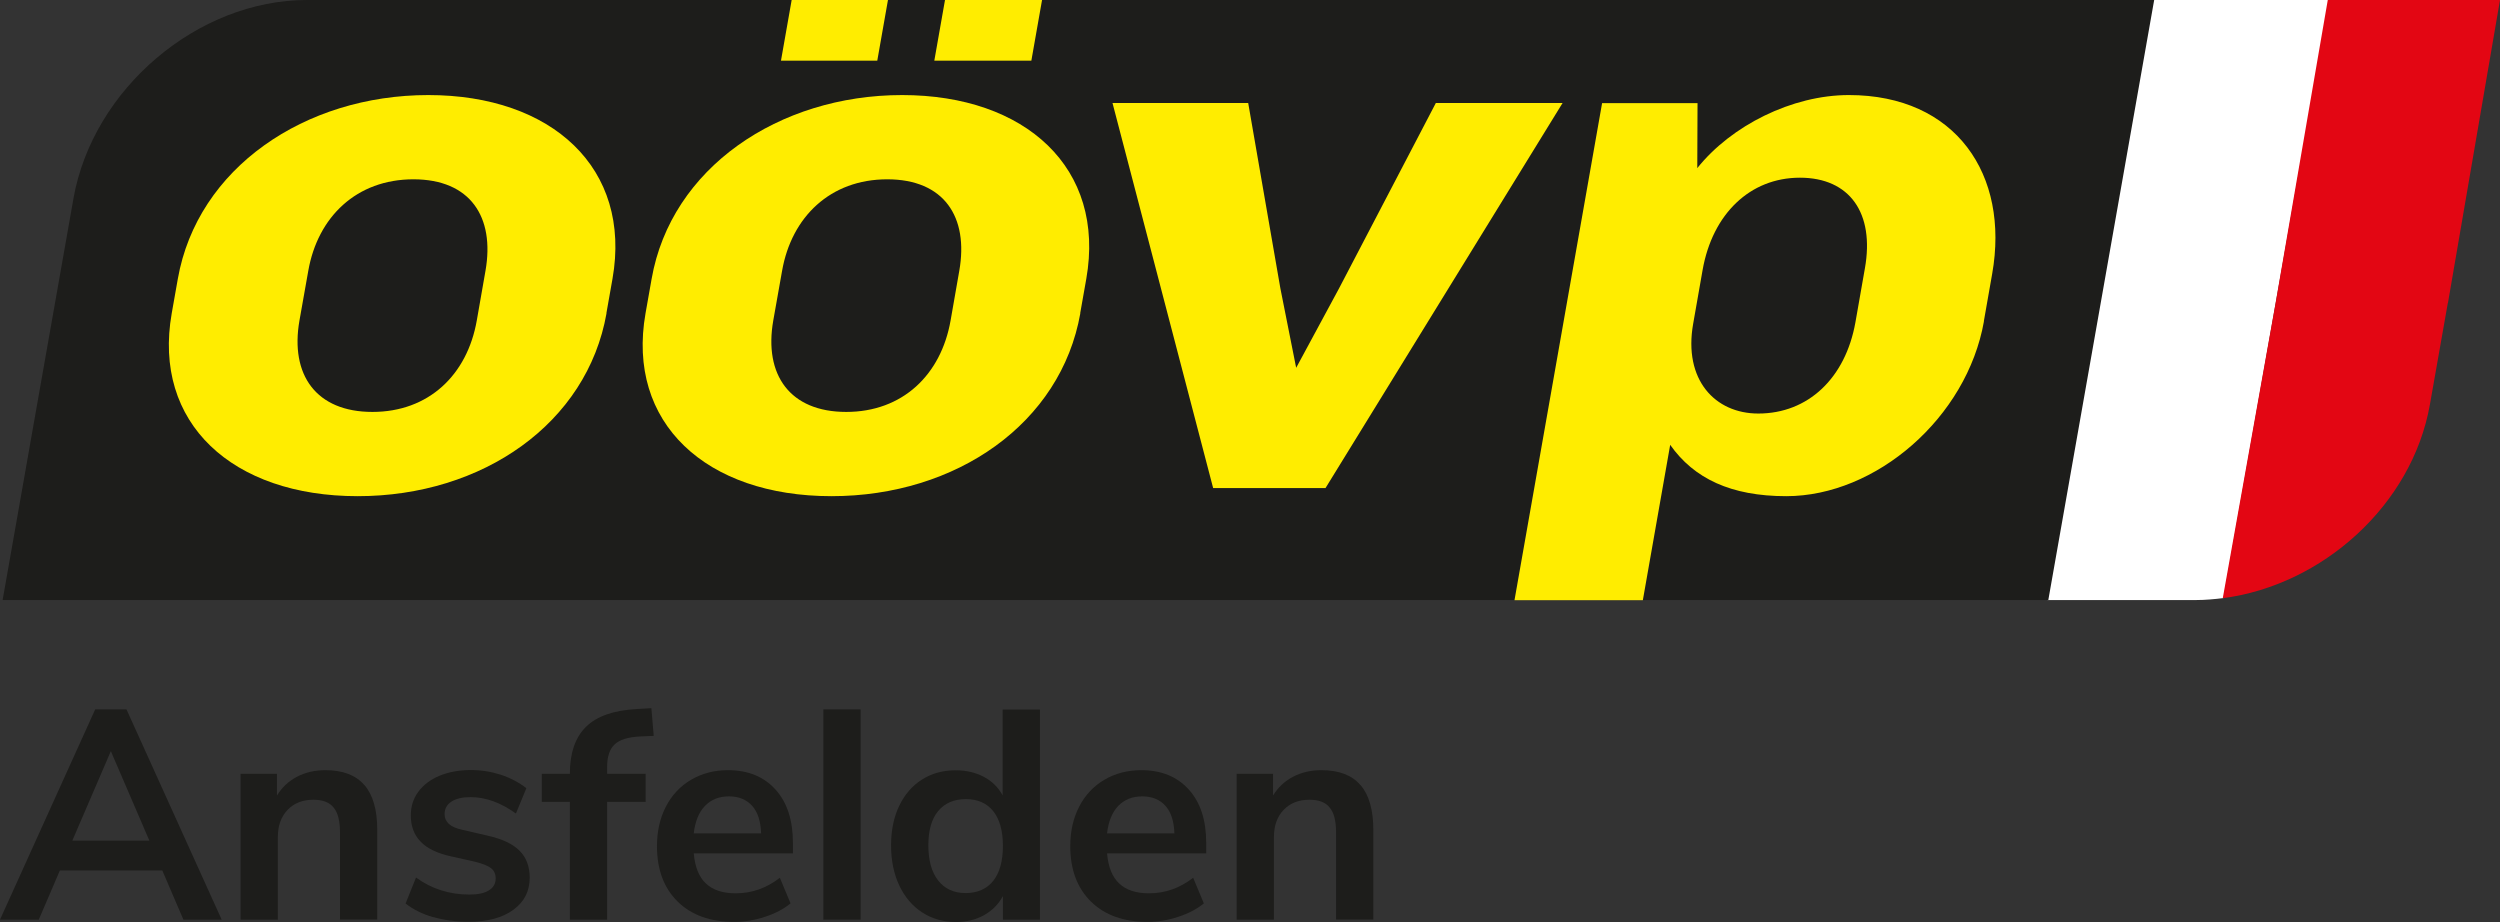
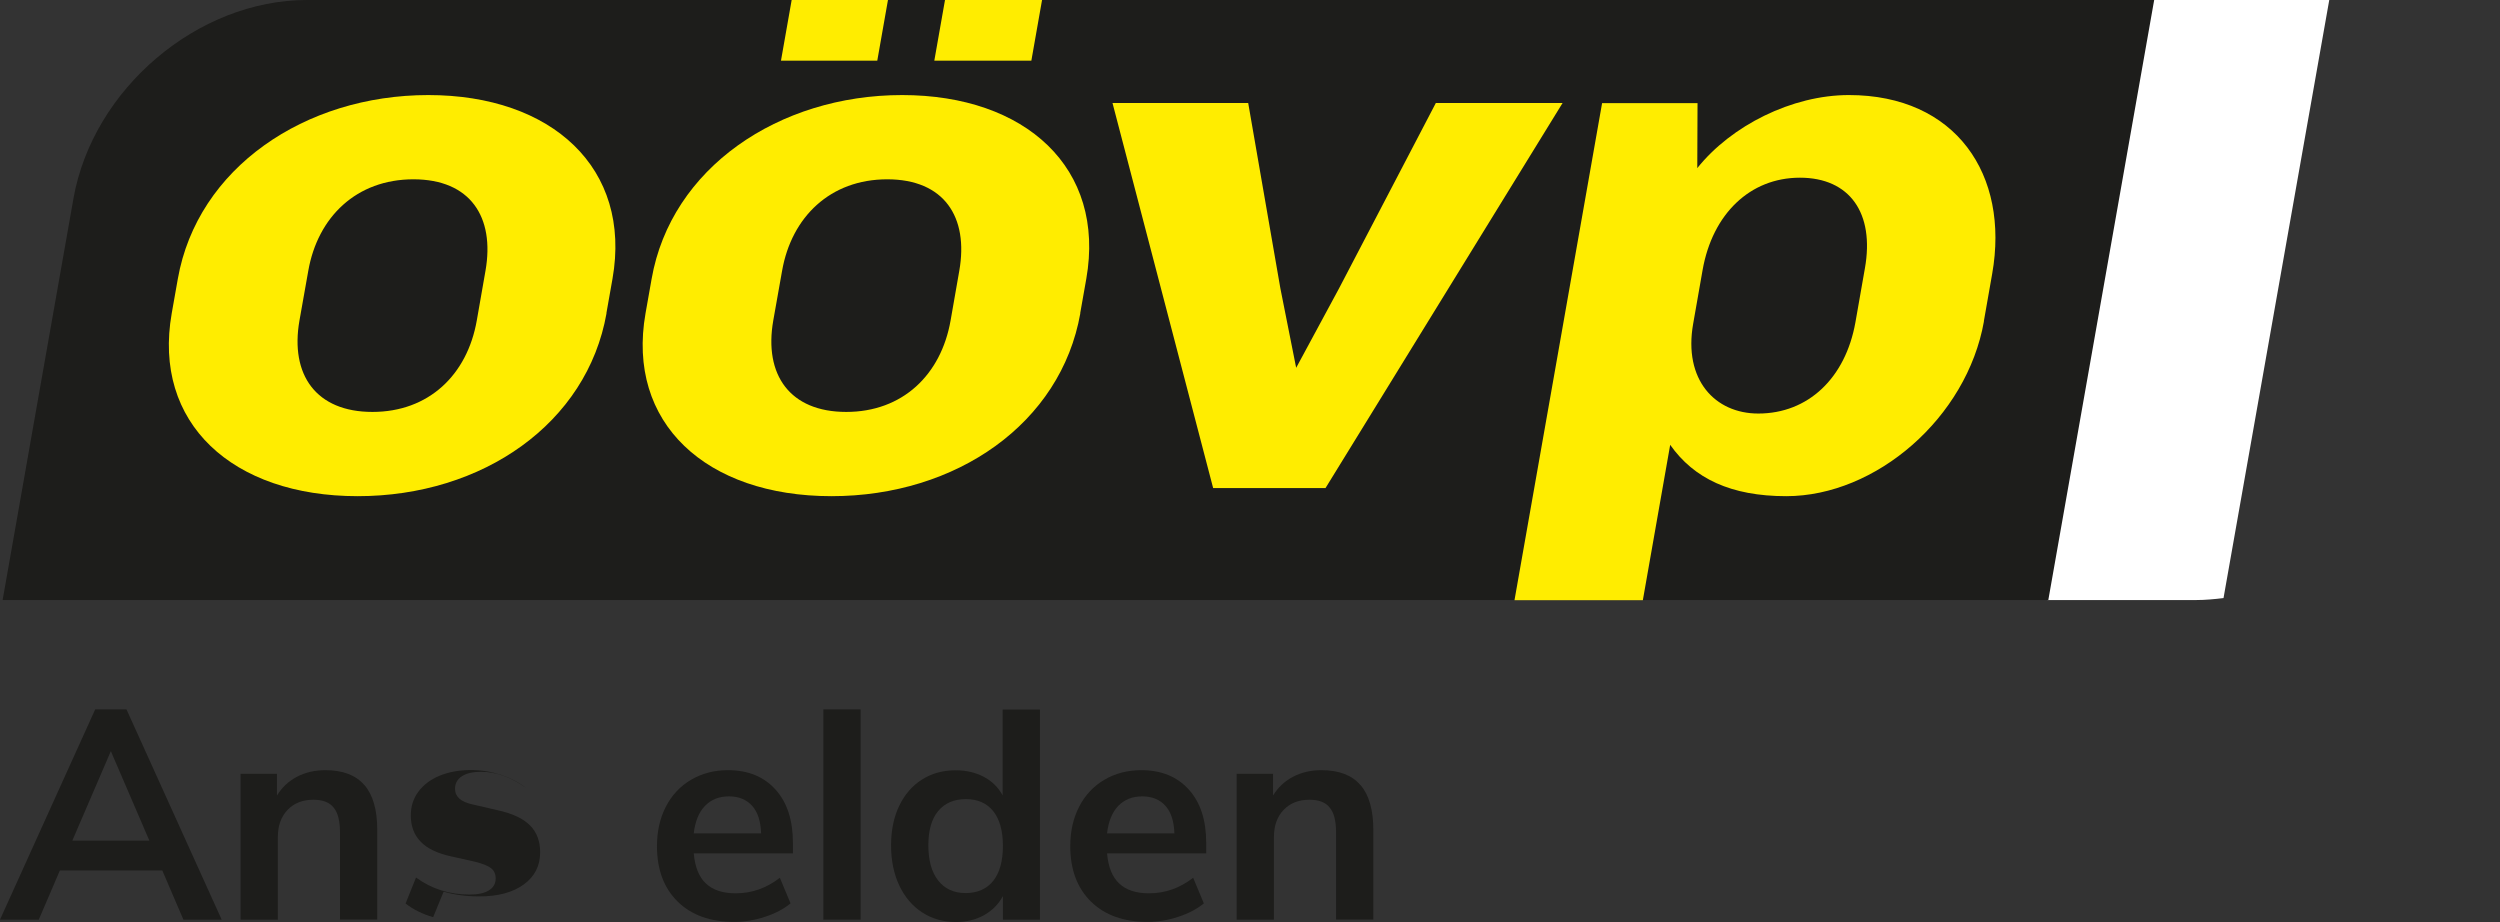
<svg xmlns="http://www.w3.org/2000/svg" id="Ebene_1" viewBox="0 0 201.19 74.2">
  <rect x="0" y="0" width="201.19" height="74.2" fill="#333333" stroke="none" />
  <defs>
    <style>.cls-1{fill:#e30613;}.cls-1,.cls-2,.cls-3,.cls-4{stroke-width:0px;}.cls-2{fill:#ffed00;}.cls-3{fill:#fff;}.cls-4{fill:#1d1d1b;}</style>
  </defs>
  <path class="cls-3" d="m173.26,0h14.19l-8.51,48.13c-.71.09-1.51.16-2.23.16h-11.97L173.26,0Z" />
  <path class="cls-4" d="m164.85,48.29H.21L5.91,15.98C7.47,7.16,15.89,0,24.71,0h148.65l-8.52,48.29Z" />
  <path class="cls-2" d="m38.37,25.79c-.77,4.39-3.88,7.36-8.4,7.36s-6.64-2.97-5.87-7.36l.71-4c.76-4.33,3.88-7.36,8.46-7.36s6.56,3.03,5.8,7.36l-.7,4Zm10.43-.58l.49-2.77c1.57-8.91-4.88-14.79-14.82-14.79s-18.59,5.88-20.16,14.79l-.49,2.77c-1.56,8.84,4.89,14.72,14.96,14.72s18.47-5.87,20.03-14.72" />
  <path class="cls-2" d="m76.5,25.79c-.77,4.39-3.88,7.36-8.4,7.36s-6.64-2.97-5.87-7.36l.71-4c.76-4.33,3.88-7.36,8.46-7.36s6.56,3.03,5.8,7.36l-.7,4Zm10.43-.58l.49-2.77c1.57-8.91-4.88-14.79-14.82-14.79s-18.6,5.88-20.16,14.79l-.49,2.77c-1.56,8.84,4.89,14.72,14.96,14.72s18.47-5.87,20.03-14.72" />
  <path class="cls-2" d="m83,4.88h-7.81l.86-4.88h7.81l-.86,4.88Zm-12.4,0h-7.75l.86-4.88h7.75l-.86,4.88Z" />
  <polygon class="cls-2" points="125.75 8.29 115.55 8.29 107.76 23.21 104.31 29.6 103.04 23.21 100.45 8.29 89.53 8.29 97.63 39.28 106.67 39.28 125.75 8.29" />
  <path class="cls-2" d="m149.32,25.92l.76-4.33c.79-4.45-1.23-7.29-5.23-7.29s-7.03,2.9-7.83,7.42l-.76,4.33c-.8,4.52,1.76,7.23,5.24,7.23,4,0,7.02-2.84,7.82-7.36m10.34-.06c-1.37,7.75-8.68,14.07-15.91,14.07-4.45,0-7.43-1.42-9.34-4.13l-2.2,12.5h-10.33l7.05-40h7.68l-.02,5.23c2.73-3.42,7.62-5.88,12.2-5.88,8.59,0,12.95,6.39,11.53,14.4l-.67,3.81Z" />
-   <path class="cls-1" d="m196.99,24.39l-1.44,8.16c-1.43,8.11-8.66,14.55-16.67,15.59l4.25-23.75,4.2-24.39h13.86l-4.19,24.39Z" />
  <path class="cls-4" d="m14.76,74.01l-1.7-3.96H4.82l-1.7,3.96H0l7.66-16.92h2.52l7.66,16.92h-3.07Zm-8.93-6.36h6.19l-3.1-7.2-3.1,7.2Z" />
  <path class="cls-4" d="m29.33,63.18c.69.8,1.03,2.01,1.03,3.62v7.2h-3v-7.03c0-.91-.17-1.58-.52-1.99-.34-.42-.88-.62-1.62-.62-.86,0-1.56.27-2.08.82s-.78,1.27-.78,2.18v6.65h-3v-11.74h2.93v1.75c.4-.66.94-1.16,1.61-1.51.67-.35,1.43-.53,2.28-.53,1.41,0,2.46.4,3.14,1.2Z" />
-   <path class="cls-4" d="m34.86,73.81c-.87-.25-1.61-.62-2.22-1.1l.84-2.09c1.25.91,2.68,1.37,4.3,1.37.69,0,1.21-.11,1.57-.34.36-.22.54-.54.54-.96,0-.35-.12-.62-.37-.82s-.69-.37-1.33-.53l-1.92-.43c-1.09-.24-1.9-.63-2.42-1.18-.53-.54-.79-1.25-.79-2.11,0-.72.2-1.36.61-1.91s.98-.98,1.7-1.28c.73-.3,1.57-.46,2.53-.46.83,0,1.64.13,2.41.38.78.26,1.46.62,2.05,1.08l-.84,2.04c-1.22-.88-2.43-1.32-3.65-1.32-.66,0-1.17.12-1.54.36-.37.24-.55.58-.55,1.01,0,.32.12.58.35.79.23.21.6.37,1.12.48l1.99.46c1.17.26,2.02.66,2.57,1.21s.82,1.28.82,2.17c0,1.09-.44,1.95-1.32,2.59-.88.64-2.07.96-3.58.96-1.04,0-2-.13-2.87-.38Z" />
-   <path class="cls-4" d="m48.86,62.27h3.1v2.26h-3.1v9.48h-3v-9.48h-2.26v-2.26h2.26c0-1.68.44-2.94,1.31-3.79.87-.85,2.23-1.32,4.07-1.42l1.18-.07.19,2.23-1.13.05c-.94.05-1.62.26-2.02.64-.4.38-.6.98-.6,1.81v.55Z" />
+   <path class="cls-4" d="m34.86,73.81c-.87-.25-1.61-.62-2.22-1.1l.84-2.09c1.25.91,2.68,1.37,4.3,1.37.69,0,1.21-.11,1.57-.34.36-.22.54-.54.54-.96,0-.35-.12-.62-.37-.82s-.69-.37-1.33-.53l-1.92-.43c-1.09-.24-1.9-.63-2.42-1.18-.53-.54-.79-1.25-.79-2.11,0-.72.2-1.36.61-1.91s.98-.98,1.7-1.28c.73-.3,1.57-.46,2.53-.46.83,0,1.64.13,2.41.38.78.26,1.46.62,2.05,1.08c-1.22-.88-2.43-1.32-3.65-1.32-.66,0-1.17.12-1.54.36-.37.24-.55.58-.55,1.01,0,.32.12.58.35.79.23.21.6.37,1.12.48l1.99.46c1.17.26,2.02.66,2.57,1.21s.82,1.28.82,2.17c0,1.09-.44,1.95-1.32,2.59-.88.64-2.07.96-3.58.96-1.04,0-2-.13-2.87-.38Z" />
  <path class="cls-4" d="m63.82,68.68h-7.99c.1,1.09.42,1.9.98,2.42.56.53,1.36.79,2.4.79,1.3,0,2.48-.42,3.55-1.25l.86,2.06c-.54.45-1.23.81-2.05,1.08-.82.27-1.65.41-2.48.41-1.92,0-3.44-.54-4.55-1.63-1.11-1.09-1.67-2.58-1.67-4.46,0-1.2.24-2.26.72-3.19s1.16-1.65,2.03-2.16c.87-.51,1.86-.77,2.96-.77,1.62,0,2.89.52,3.83,1.56.94,1.04,1.4,2.47,1.4,4.3v.84Zm-7.09-3.82c-.49.51-.79,1.25-.9,2.21h5.42c-.03-.98-.27-1.72-.72-2.22-.45-.5-1.07-.76-1.87-.76s-1.44.26-1.93.77Z" />
  <path class="cls-4" d="m66.26,74.01v-16.92h3v16.92h-3Z" />
  <path class="cls-4" d="m83.69,57.09v16.92h-2.98v-1.9c-.35.66-.86,1.17-1.52,1.54-.66.37-1.42.55-2.27.55-1.01,0-1.91-.26-2.7-.77-.79-.51-1.41-1.24-1.85-2.17-.44-.94-.66-2.01-.66-3.23s.22-2.28.66-3.19c.44-.91,1.05-1.62,1.84-2.11.78-.5,1.69-.74,2.71-.74.85,0,1.6.18,2.26.53.66.35,1.16.85,1.51,1.49v-6.91h3Zm-3.76,13.8c.52-.66.78-1.59.78-2.81s-.26-2.15-.78-2.8c-.52-.65-1.25-.97-2.2-.97s-1.7.32-2.23.96c-.53.64-.79,1.56-.79,2.76s.26,2.16.79,2.83c.53.67,1.26,1.01,2.21,1.01s1.7-.33,2.22-.98Z" />
  <path class="cls-4" d="m97.08,68.68h-7.99c.1,1.09.42,1.9.98,2.42.56.53,1.36.79,2.4.79,1.3,0,2.48-.42,3.55-1.25l.86,2.06c-.54.45-1.23.81-2.05,1.08-.82.27-1.65.41-2.48.41-1.92,0-3.44-.54-4.55-1.63-1.11-1.09-1.67-2.58-1.67-4.46,0-1.2.24-2.26.72-3.19.48-.93,1.16-1.65,2.03-2.16.87-.51,1.86-.77,2.96-.77,1.62,0,2.89.52,3.83,1.56.94,1.04,1.4,2.47,1.4,4.3v.84Zm-7.09-3.82c-.49.51-.79,1.25-.9,2.21h5.42c-.03-.98-.27-1.72-.72-2.22-.45-.5-1.07-.76-1.87-.76s-1.44.26-1.93.77Z" />
  <path class="cls-4" d="m109.49,63.18c.69.8,1.03,2.01,1.03,3.62v7.2h-3v-7.03c0-.91-.17-1.58-.52-1.99-.34-.42-.88-.62-1.62-.62-.86,0-1.56.27-2.08.82-.52.54-.78,1.27-.78,2.18v6.65h-3v-11.74h2.93v1.75c.4-.66.94-1.16,1.61-1.51.67-.35,1.43-.53,2.28-.53,1.41,0,2.46.4,3.14,1.2Z" />
</svg>